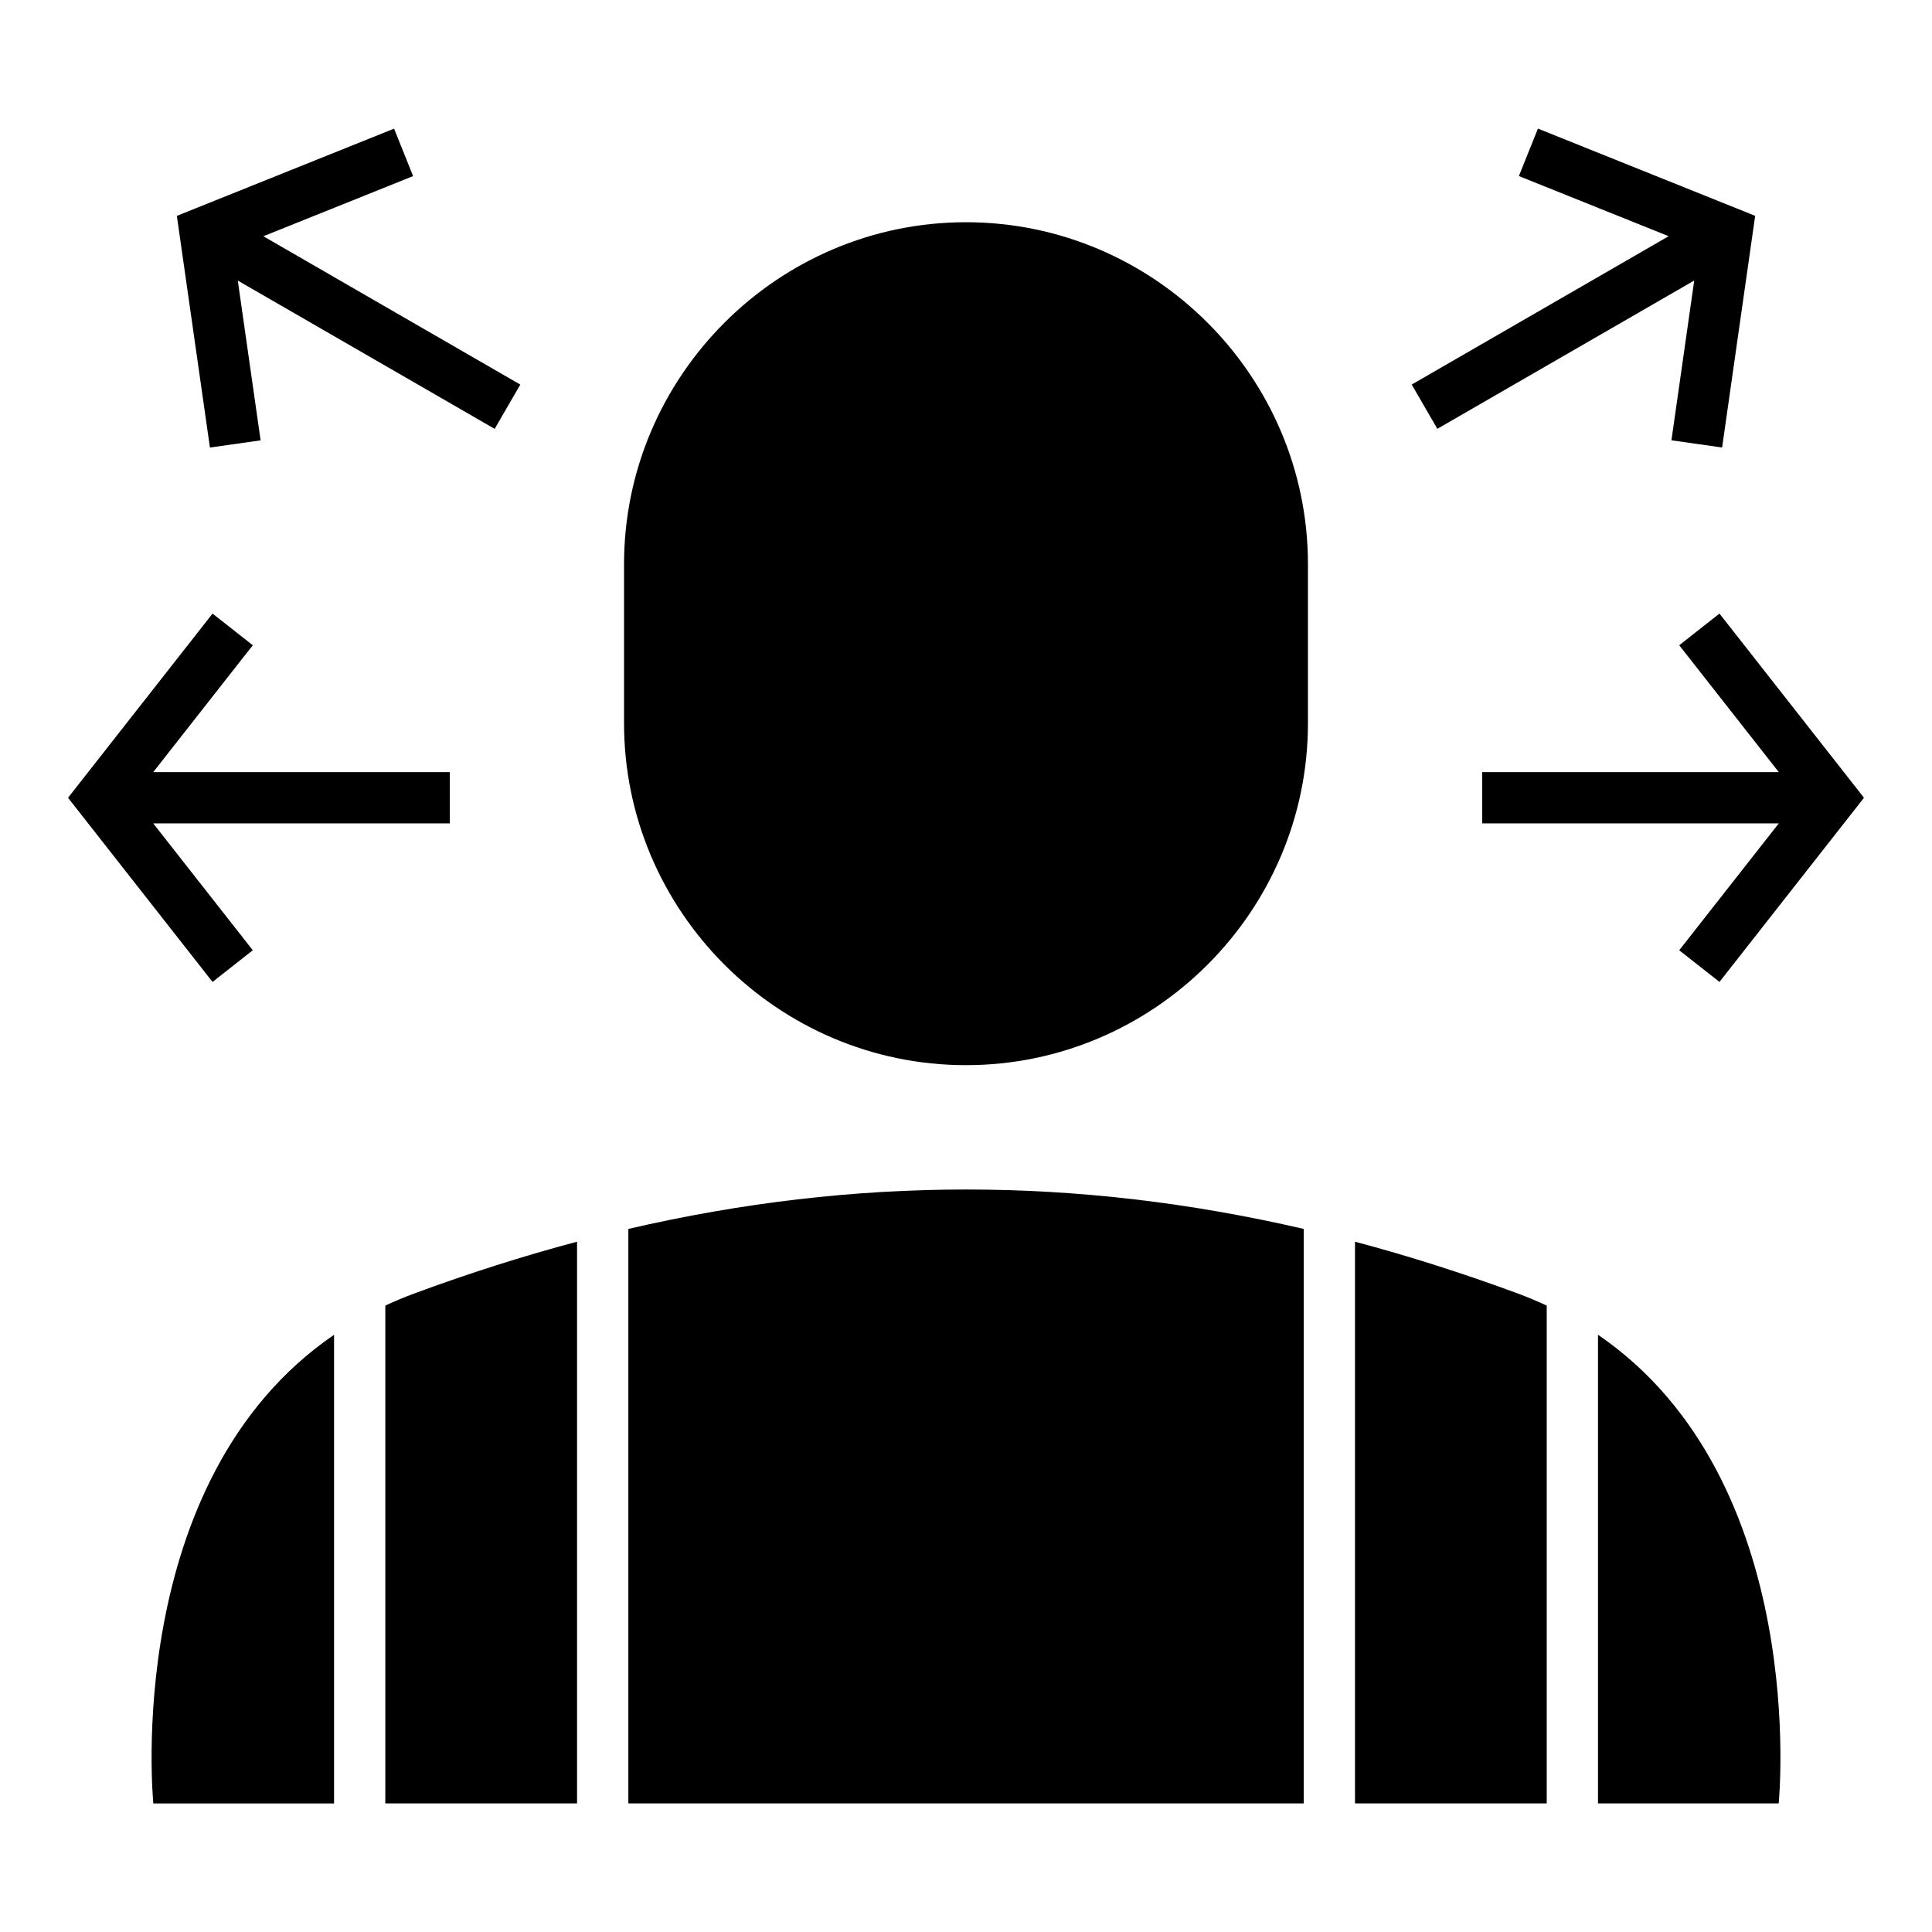
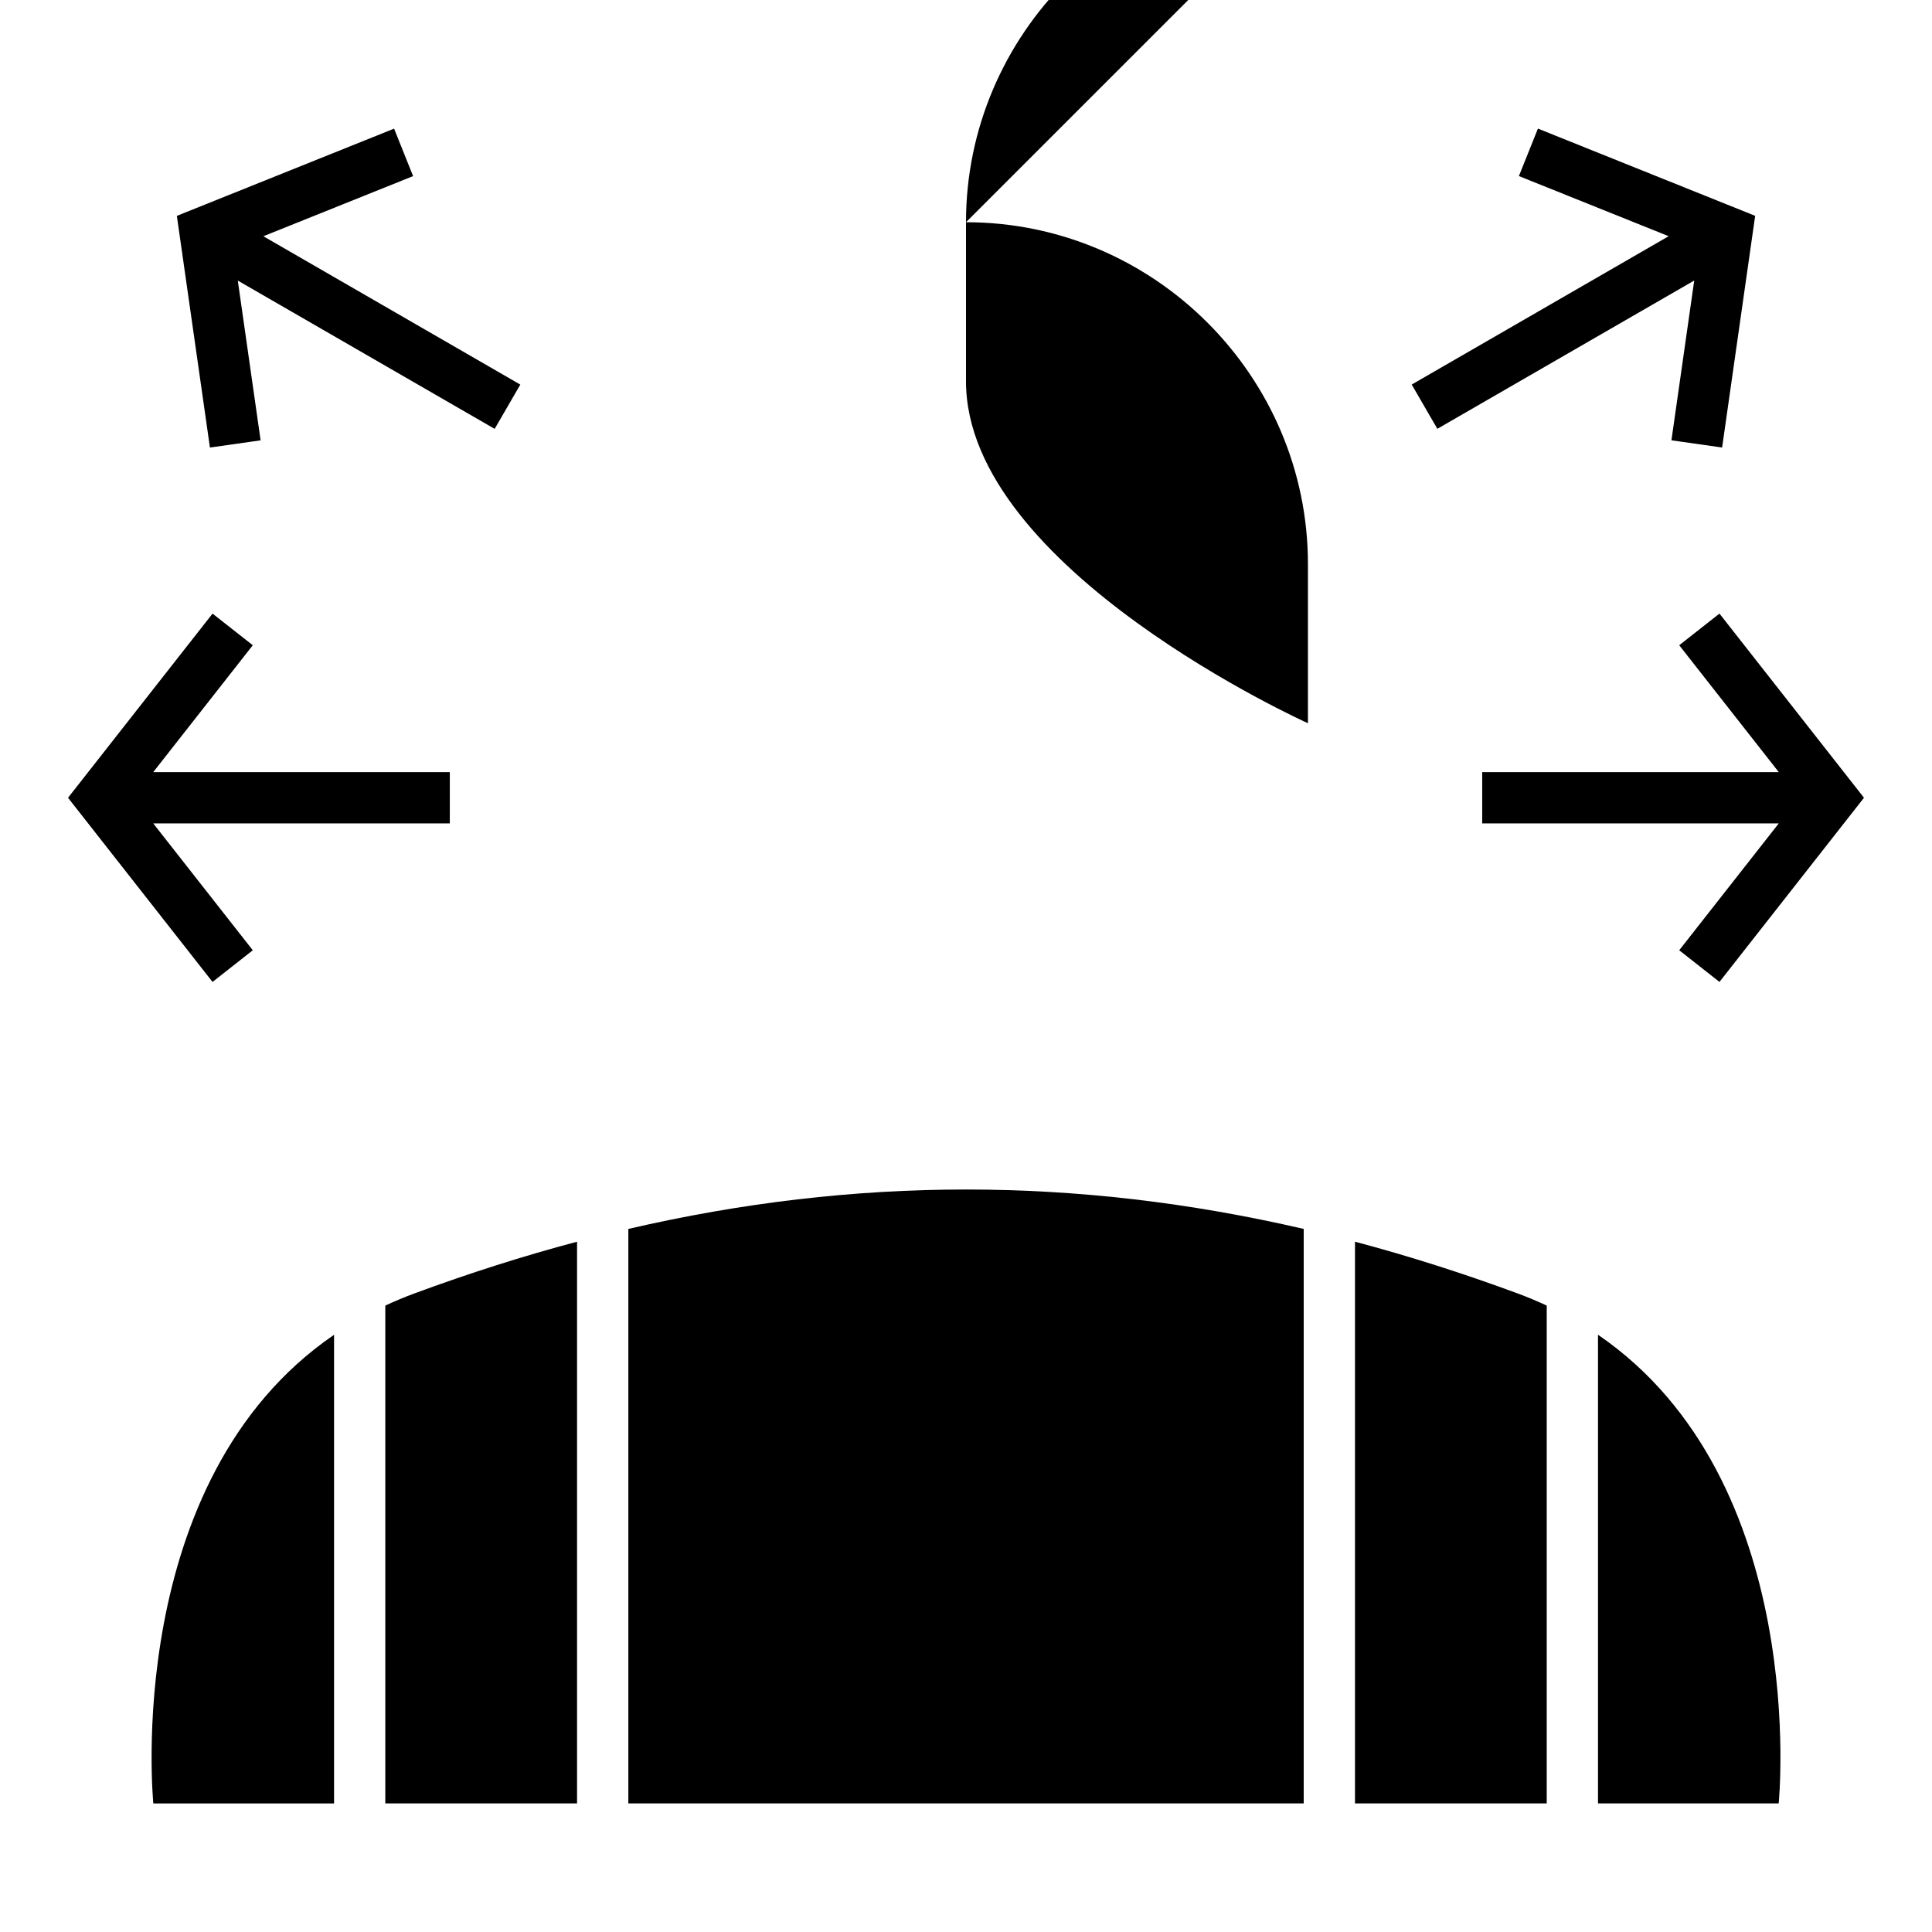
<svg xmlns="http://www.w3.org/2000/svg" fill="#000000" width="800px" height="800px" version="1.1" viewBox="144 144 512 512">
-   <path d="m615.37 621.92s8.57-85.574-47.883-124.2v124.2zm-430.76-273.3h78.594v13.59h-78.594l26.383 33.621-10.668 8.391-38.297-48.805 38.297-48.805 10.668 8.383zm366.96-170.54 57.566 23.117-8.758 61.398-13.43-1.91 6.039-42.34-68.074 39.297-6.797-11.73 68.098-39.316-39.691-15.938 5.047-12.586zm48.109 128.53 38.297 48.805-38.297 48.805-10.668-8.391 26.383-33.621h-78.594v-13.59h78.594l-26.383-33.621 10.668-8.391zm-346.2-115.94-39.684 15.938 68.094 39.316-6.797 11.73-68.074-39.297 6.047 42.34-13.43 1.91-8.766-61.398 57.57-23.117 5.039 12.586zm146.52 12.223c49.844 0 90.621 40.777 90.621 90.621v42.152c0 49.844-40.777 90.613-90.621 90.613s-90.621-40.773-90.621-90.613v-42.152c0-49.844 40.777-90.621 90.621-90.621zm-153.89 287.1c2.477-1.148 5.039-2.231 7.711-3.219 14.473-5.348 28.832-9.918 43.105-13.711v148.86h-50.816v-131.94zm307.79 0c-2.477-1.148-5.035-2.231-7.707-3.219-14.477-5.348-28.836-9.918-43.105-13.711v148.86h50.812v-131.94zm-64.402-20.316c-60.094-13.926-118.89-13.926-178.98 0v152.25h178.98zm-256.97 28.059c-56.457 38.617-47.891 124.2-47.891 124.2h47.891z" fill-rule="evenodd" />
+   <path d="m615.37 621.92s8.57-85.574-47.883-124.2v124.2zm-430.76-273.3h78.594v13.59h-78.594l26.383 33.621-10.668 8.391-38.297-48.805 38.297-48.805 10.668 8.383zm366.96-170.54 57.566 23.117-8.758 61.398-13.43-1.91 6.039-42.34-68.074 39.297-6.797-11.73 68.098-39.316-39.691-15.938 5.047-12.586zm48.109 128.53 38.297 48.805-38.297 48.805-10.668-8.391 26.383-33.621h-78.594v-13.59h78.594l-26.383-33.621 10.668-8.391zm-346.2-115.94-39.684 15.938 68.094 39.316-6.797 11.73-68.074-39.297 6.047 42.34-13.43 1.91-8.766-61.398 57.57-23.117 5.039 12.586zm146.52 12.223c49.844 0 90.621 40.777 90.621 90.621v42.152s-90.621-40.773-90.621-90.613v-42.152c0-49.844 40.777-90.621 90.621-90.621zm-153.89 287.1c2.477-1.148 5.039-2.231 7.711-3.219 14.473-5.348 28.832-9.918 43.105-13.711v148.86h-50.816v-131.94zm307.79 0c-2.477-1.148-5.035-2.231-7.707-3.219-14.477-5.348-28.836-9.918-43.105-13.711v148.86h50.812v-131.94zm-64.402-20.316c-60.094-13.926-118.89-13.926-178.98 0v152.25h178.98zm-256.97 28.059c-56.457 38.617-47.891 124.2-47.891 124.2h47.891z" fill-rule="evenodd" />
</svg>